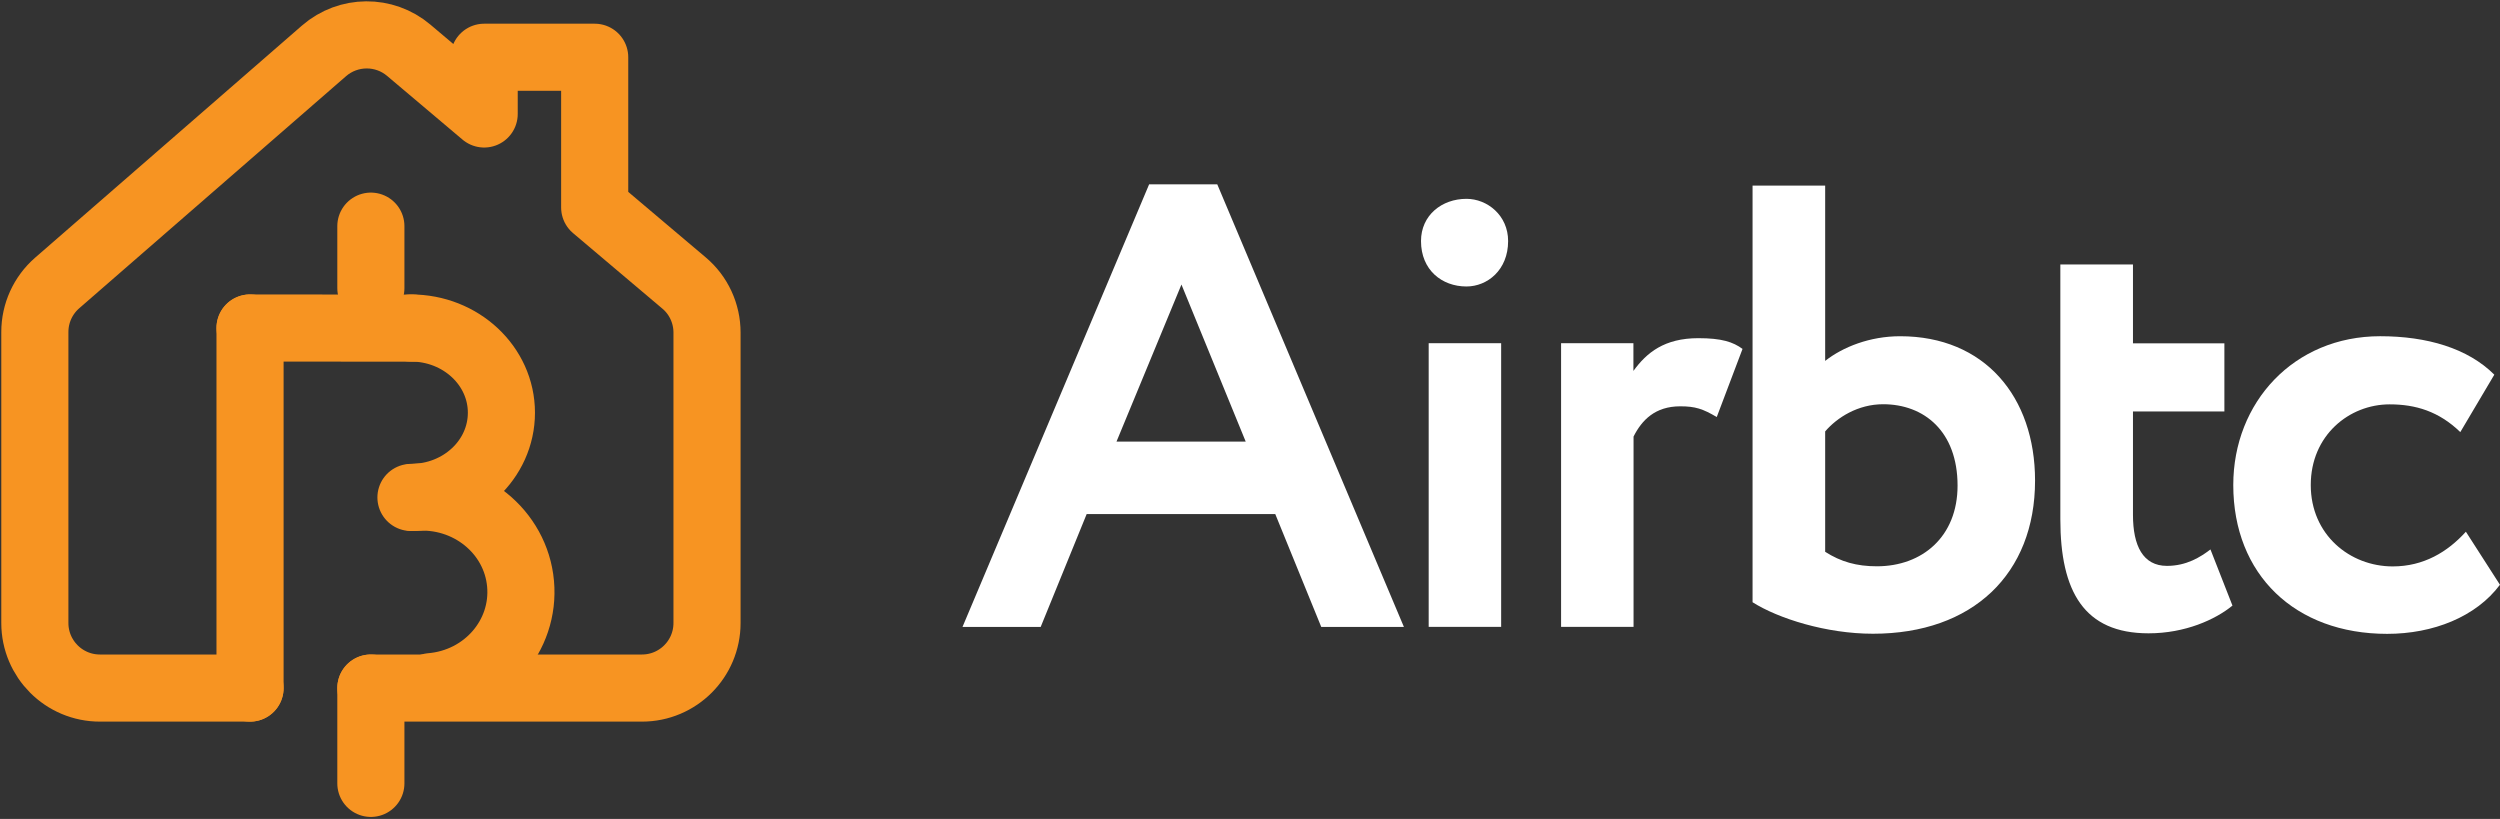
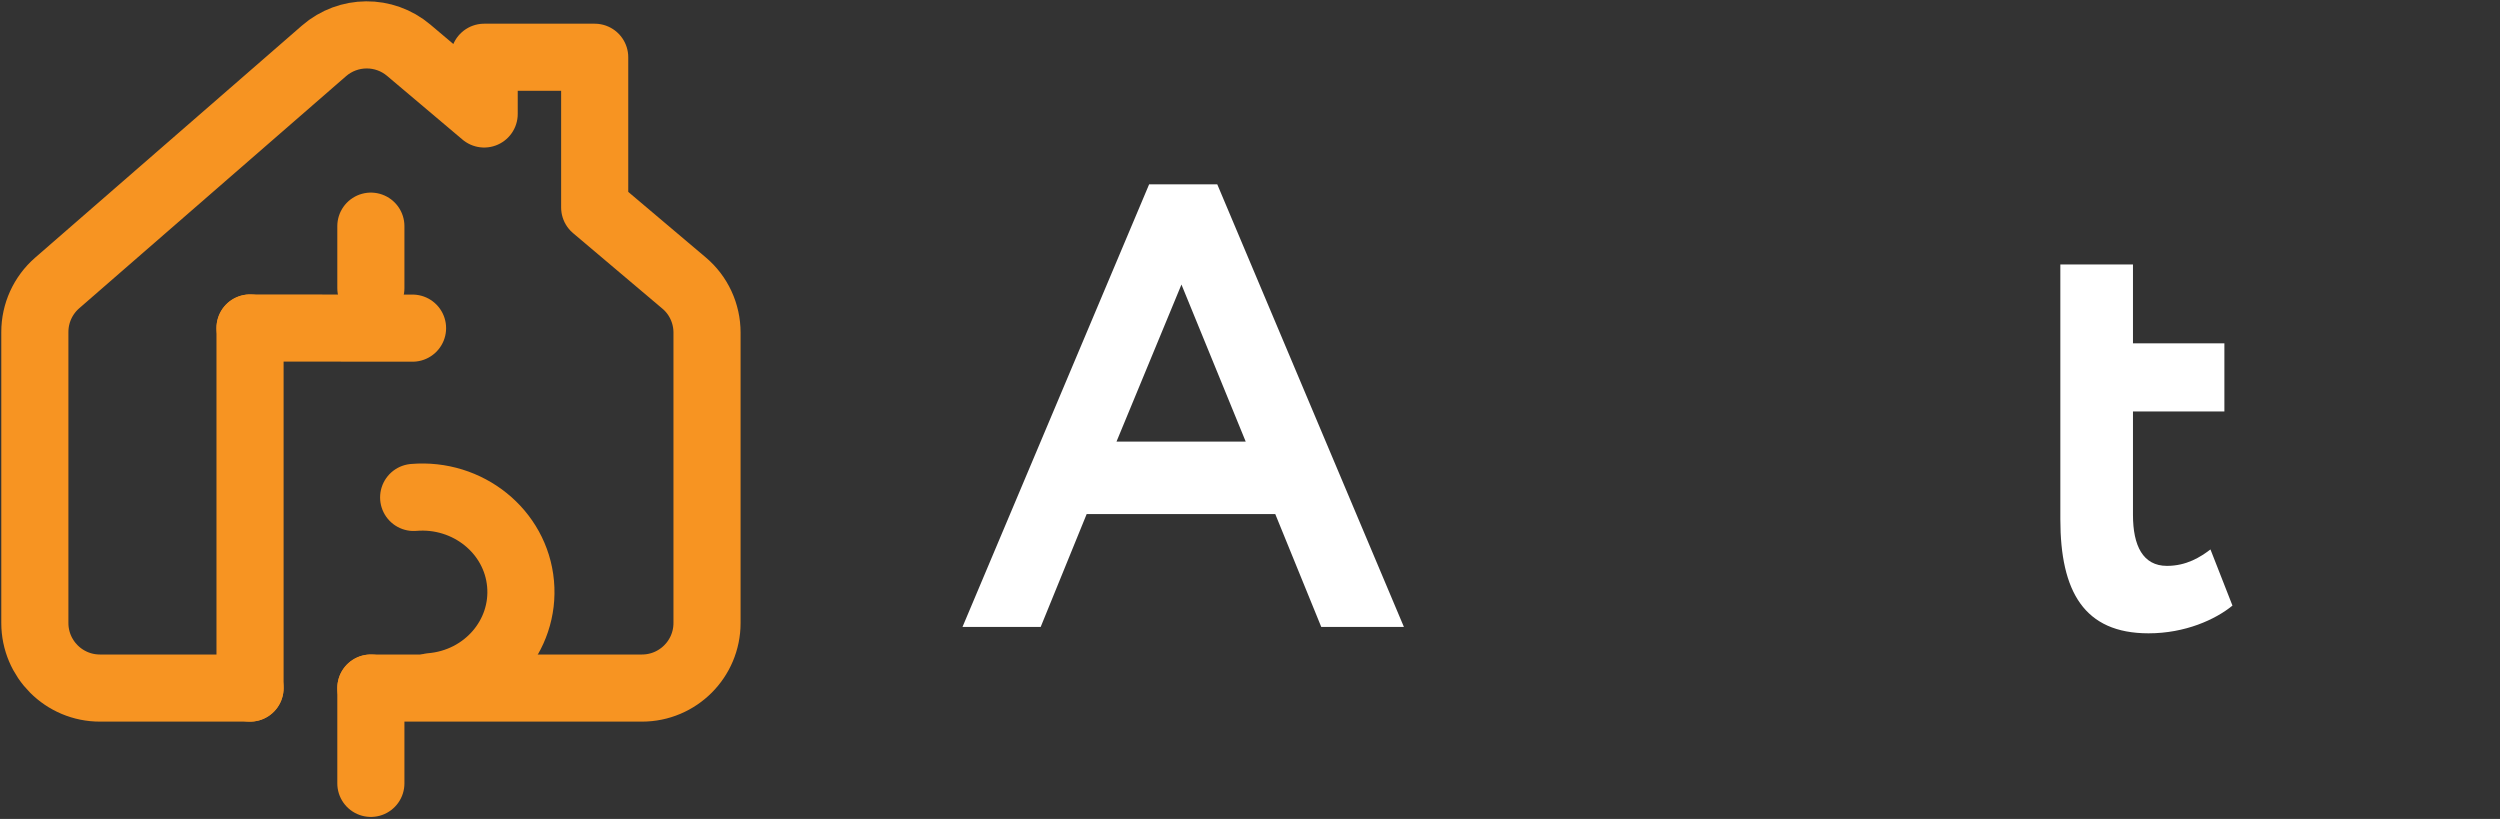
<svg xmlns="http://www.w3.org/2000/svg" width="1798" height="589" viewBox="0 0 1798 589" fill="none">
  <rect x="0" y="0" width="1798" height="589" fill="#333333" stroke="none" />
  <g clip-path="url(#clip0_4017_12582)">
    <path d="M266.727 494.854H461.682C487.543 494.854 508.492 473.909 508.492 448.054V239.205C508.492 225.476 502.478 212.347 491.953 203.528C470.503 185.389 449.153 167.351 427.703 149.212V41.179H348.217V81.967C330.175 66.734 312.133 51.401 293.991 36.169C276.349 21.237 250.489 21.437 233.048 36.569C169.099 92.189 105.049 147.909 41.1 203.528C30.876 212.447 25.062 225.275 25.062 238.804V448.054C25.062 473.909 46.011 494.854 71.872 494.854H179.824" stroke="#F79422" stroke-width="48.273" stroke-linecap="round" stroke-linejoin="round" />
-     <path d="M295.562 235.895C331.446 235.895 360.614 263.153 360.614 296.825C360.614 330.498 331.547 357.756 295.562 357.756" stroke="#F79422" stroke-width="48.273" stroke-linecap="round" stroke-linejoin="round" />
    <path d="M296.701 235.995L179.828 235.895" stroke="#F79422" stroke-width="48.273" stroke-linecap="round" stroke-linejoin="round" />
    <path d="M179.828 494.851V235.895" stroke="#F79422" stroke-width="48.273" stroke-linecap="round" stroke-linejoin="round" />
    <path d="M297.5 357.752C336.491 354.445 370.972 382.204 374.38 419.785C377.788 457.366 349.02 490.537 310.029 493.844" stroke="#F79422" stroke-width="48.273" stroke-linecap="round" stroke-linejoin="round" />
    <path d="M266.727 207.248V162.652" stroke="#F79422" stroke-width="48.273" stroke-linecap="round" stroke-linejoin="round" />
    <path d="M266.727 563.399V494.852" stroke="#F79422" stroke-width="48.273" stroke-linecap="round" stroke-linejoin="round" />
    <path d="M826.448 132.586H875.462L1009.68 450.87H950.237L917.16 369.695H781.543L748.466 450.87H692.234L826.448 132.586ZM802.893 317.583H895.91L849.702 204.641L802.993 317.583H802.893Z" fill="white" />
-     <path d="M1054.67 143C1069.6 143 1084.64 154.825 1084.64 173.365C1084.64 194.21 1069.7 206.035 1054.67 206.035C1037.03 206.035 1021.99 194.21 1021.99 173.365C1021.99 154.825 1036.93 143 1054.67 143ZM1027.51 246.823H1079.63V450.862H1027.51V246.823Z" fill="white" />
-     <path d="M1122.62 246.823H1174.75V266.765C1184.27 253.637 1197 243.215 1221.46 243.215C1238.19 243.215 1246.41 245.921 1253.23 250.931L1234.69 299.937C1224.66 294.024 1219.25 292.22 1208.43 292.22C1190.28 292.22 1180.76 302.242 1174.85 313.967V450.861H1122.73V246.823H1122.62Z" fill="white" />
-     <path d="M1260.54 133.488H1312.66V259.559C1325.39 249.538 1344.83 241.821 1366.59 241.821C1427.33 241.821 1463.61 285.315 1463.61 345.644C1463.61 412.788 1418.71 455.781 1347.04 455.781C1313.46 455.781 1278.98 444.857 1260.44 433.132V133.488H1260.54ZM1312.66 310.268V396.854C1323.99 404.07 1335.31 407.277 1349.85 407.277C1382.52 407.277 1407.88 385.931 1407.88 349.252C1407.88 310.268 1383.83 290.726 1354.36 290.726C1336.21 290.726 1321.28 300.247 1312.66 310.268Z" fill="white" />
    <path d="M1481.9 190.215H1534.03V246.937H1599.78V295.942H1534.03V370.302C1534.03 392.55 1541.24 406.981 1558.48 406.981C1572.52 406.981 1582.54 400.667 1589.76 395.155L1605.59 435.542C1593.37 445.564 1571.61 455.485 1545.25 455.485C1498.94 455.485 1481.8 425.521 1481.8 373.409V190.215H1481.9Z" fill="white" />
-     <path d="M1798.02 420.493C1780.78 443.642 1749.91 455.869 1716.83 455.869C1650.58 455.869 1606.17 413.277 1606.17 348.839C1606.17 289.411 1649.67 241.809 1711.82 241.809C1745.4 241.809 1774.87 250.427 1793.91 269.468L1769.45 310.757C1754.02 295.825 1737.28 290.814 1718.63 290.814C1689.57 290.814 1661.9 313.062 1661.9 348.839C1661.9 384.616 1690.07 407.364 1720.84 407.364C1743.09 407.364 1760.33 396.942 1773.46 382.411L1797.92 420.493H1798.02Z" fill="white" />
  </g>
  <defs>
    <clipPath id="clip0_4017_12582">
      <rect width="1798" height="588.465" fill="white" />
    </clipPath>
  </defs>
</svg>